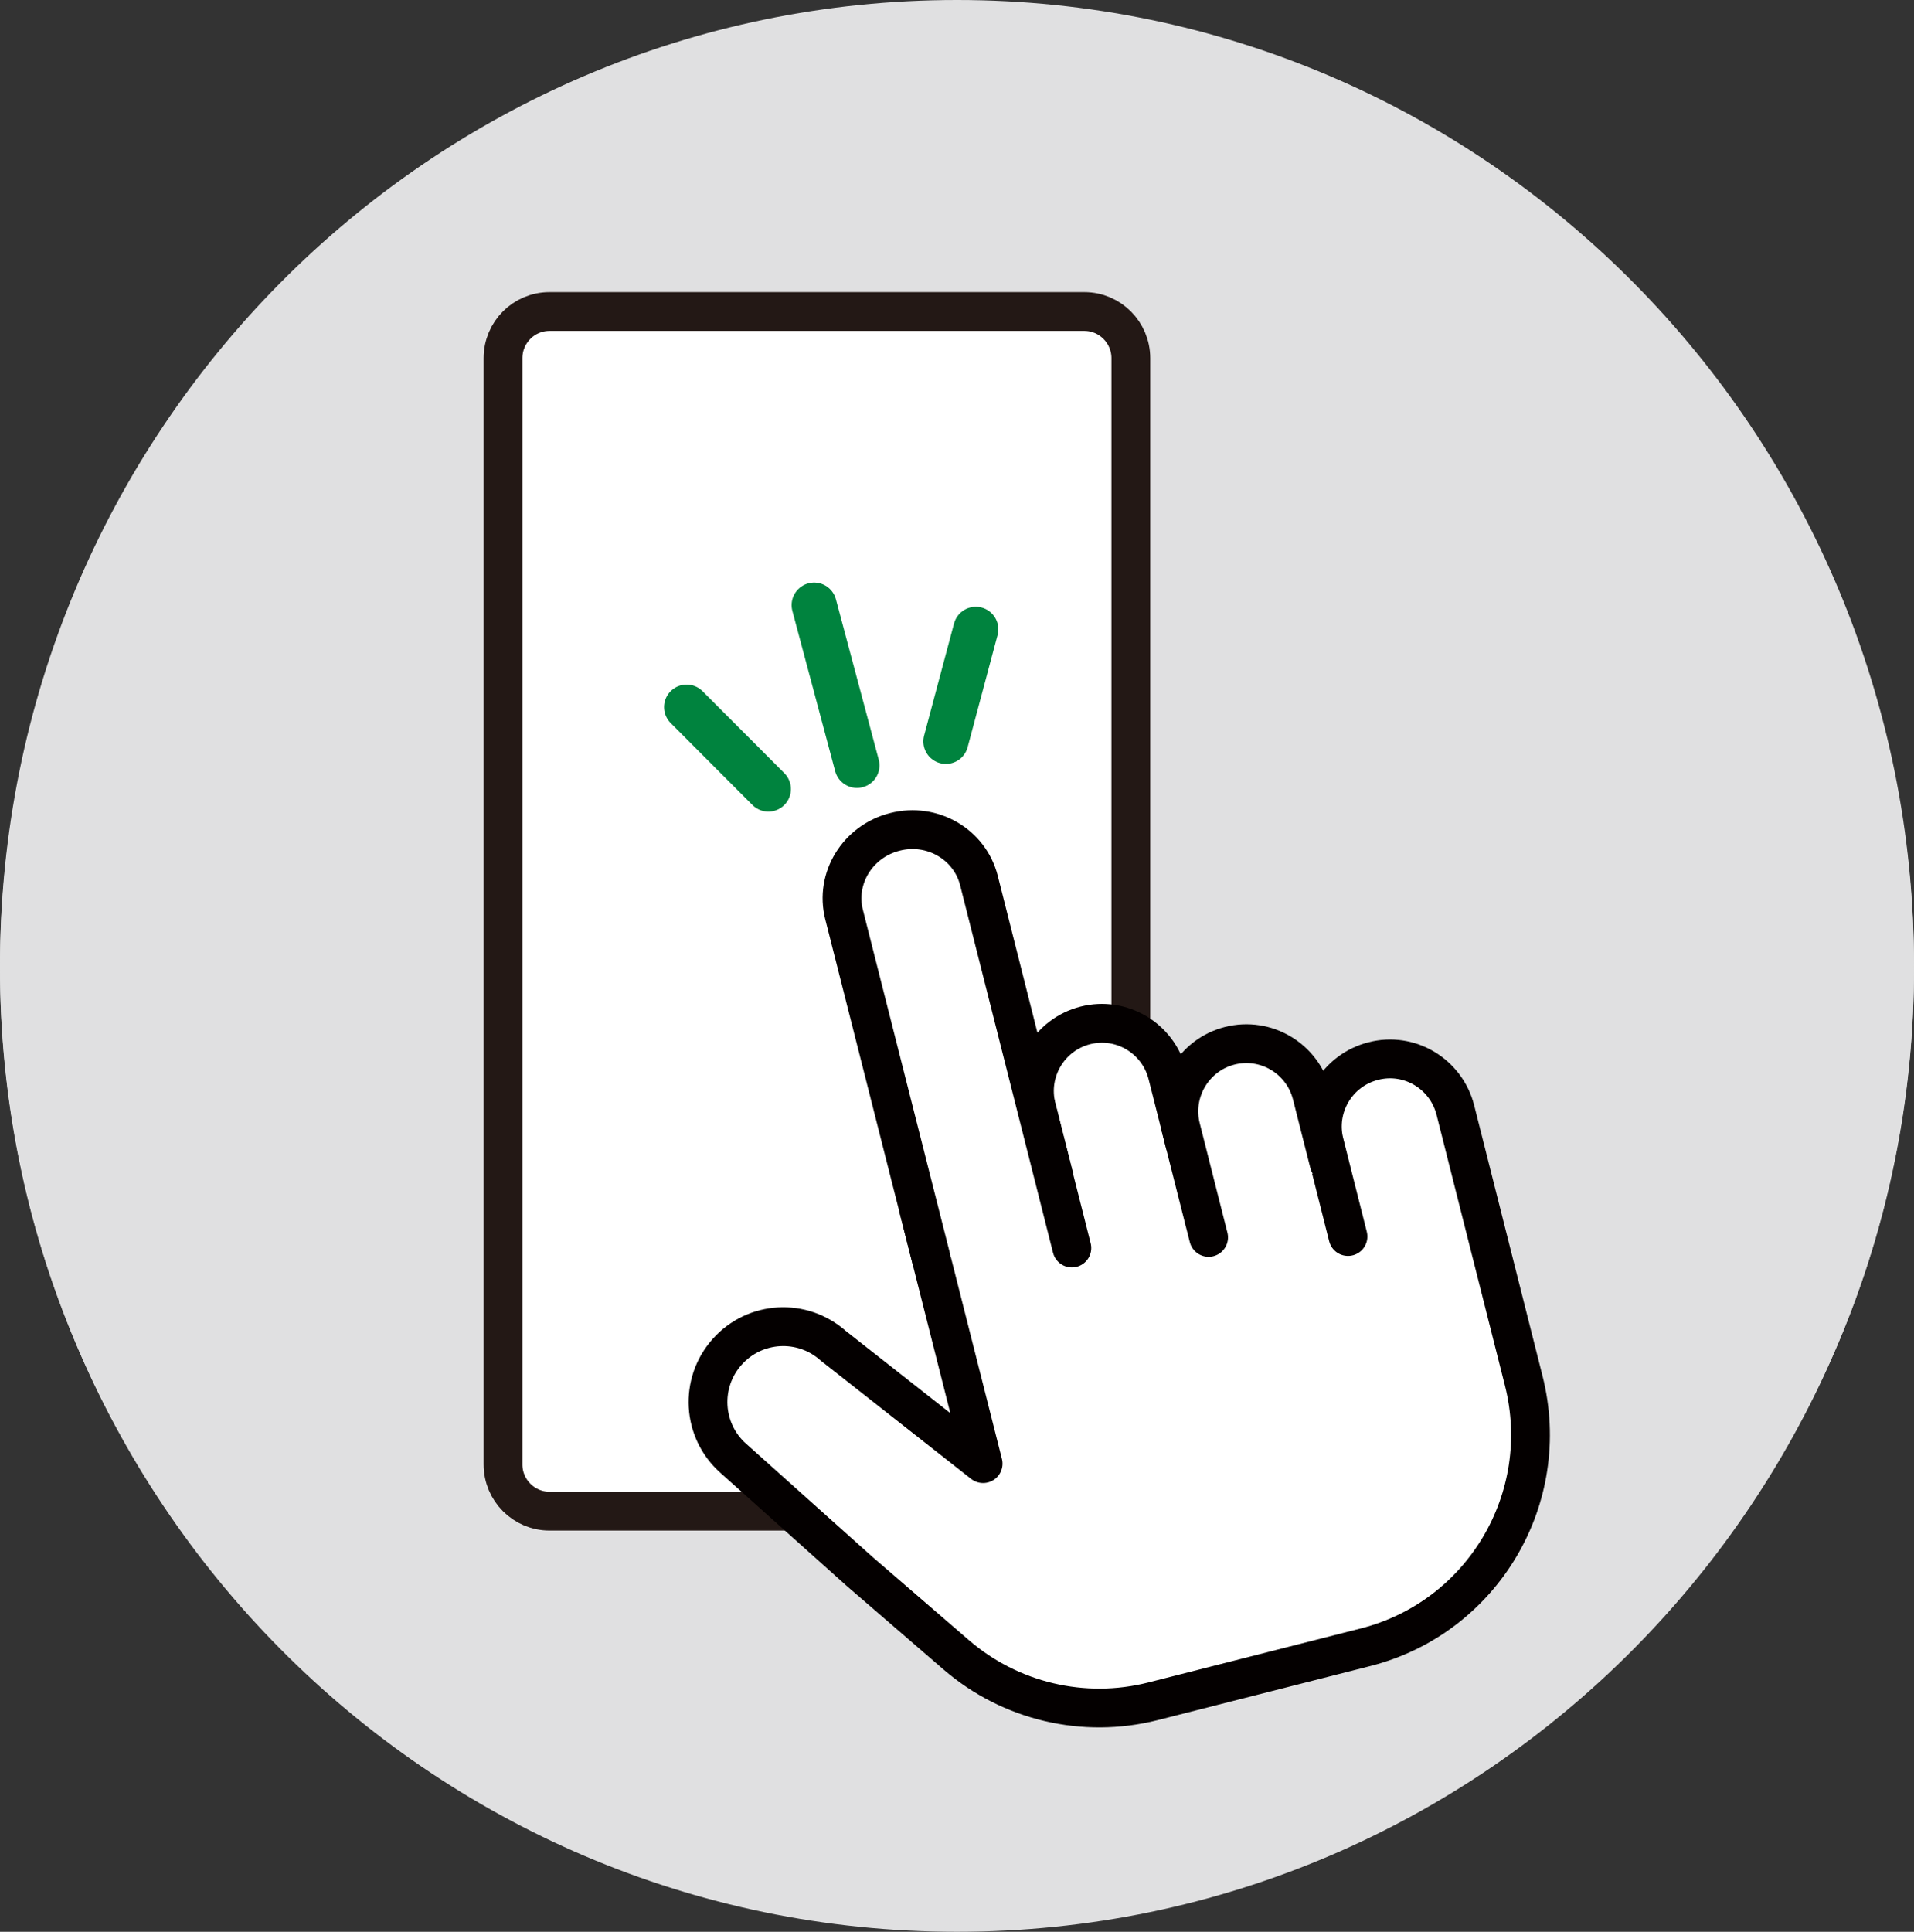
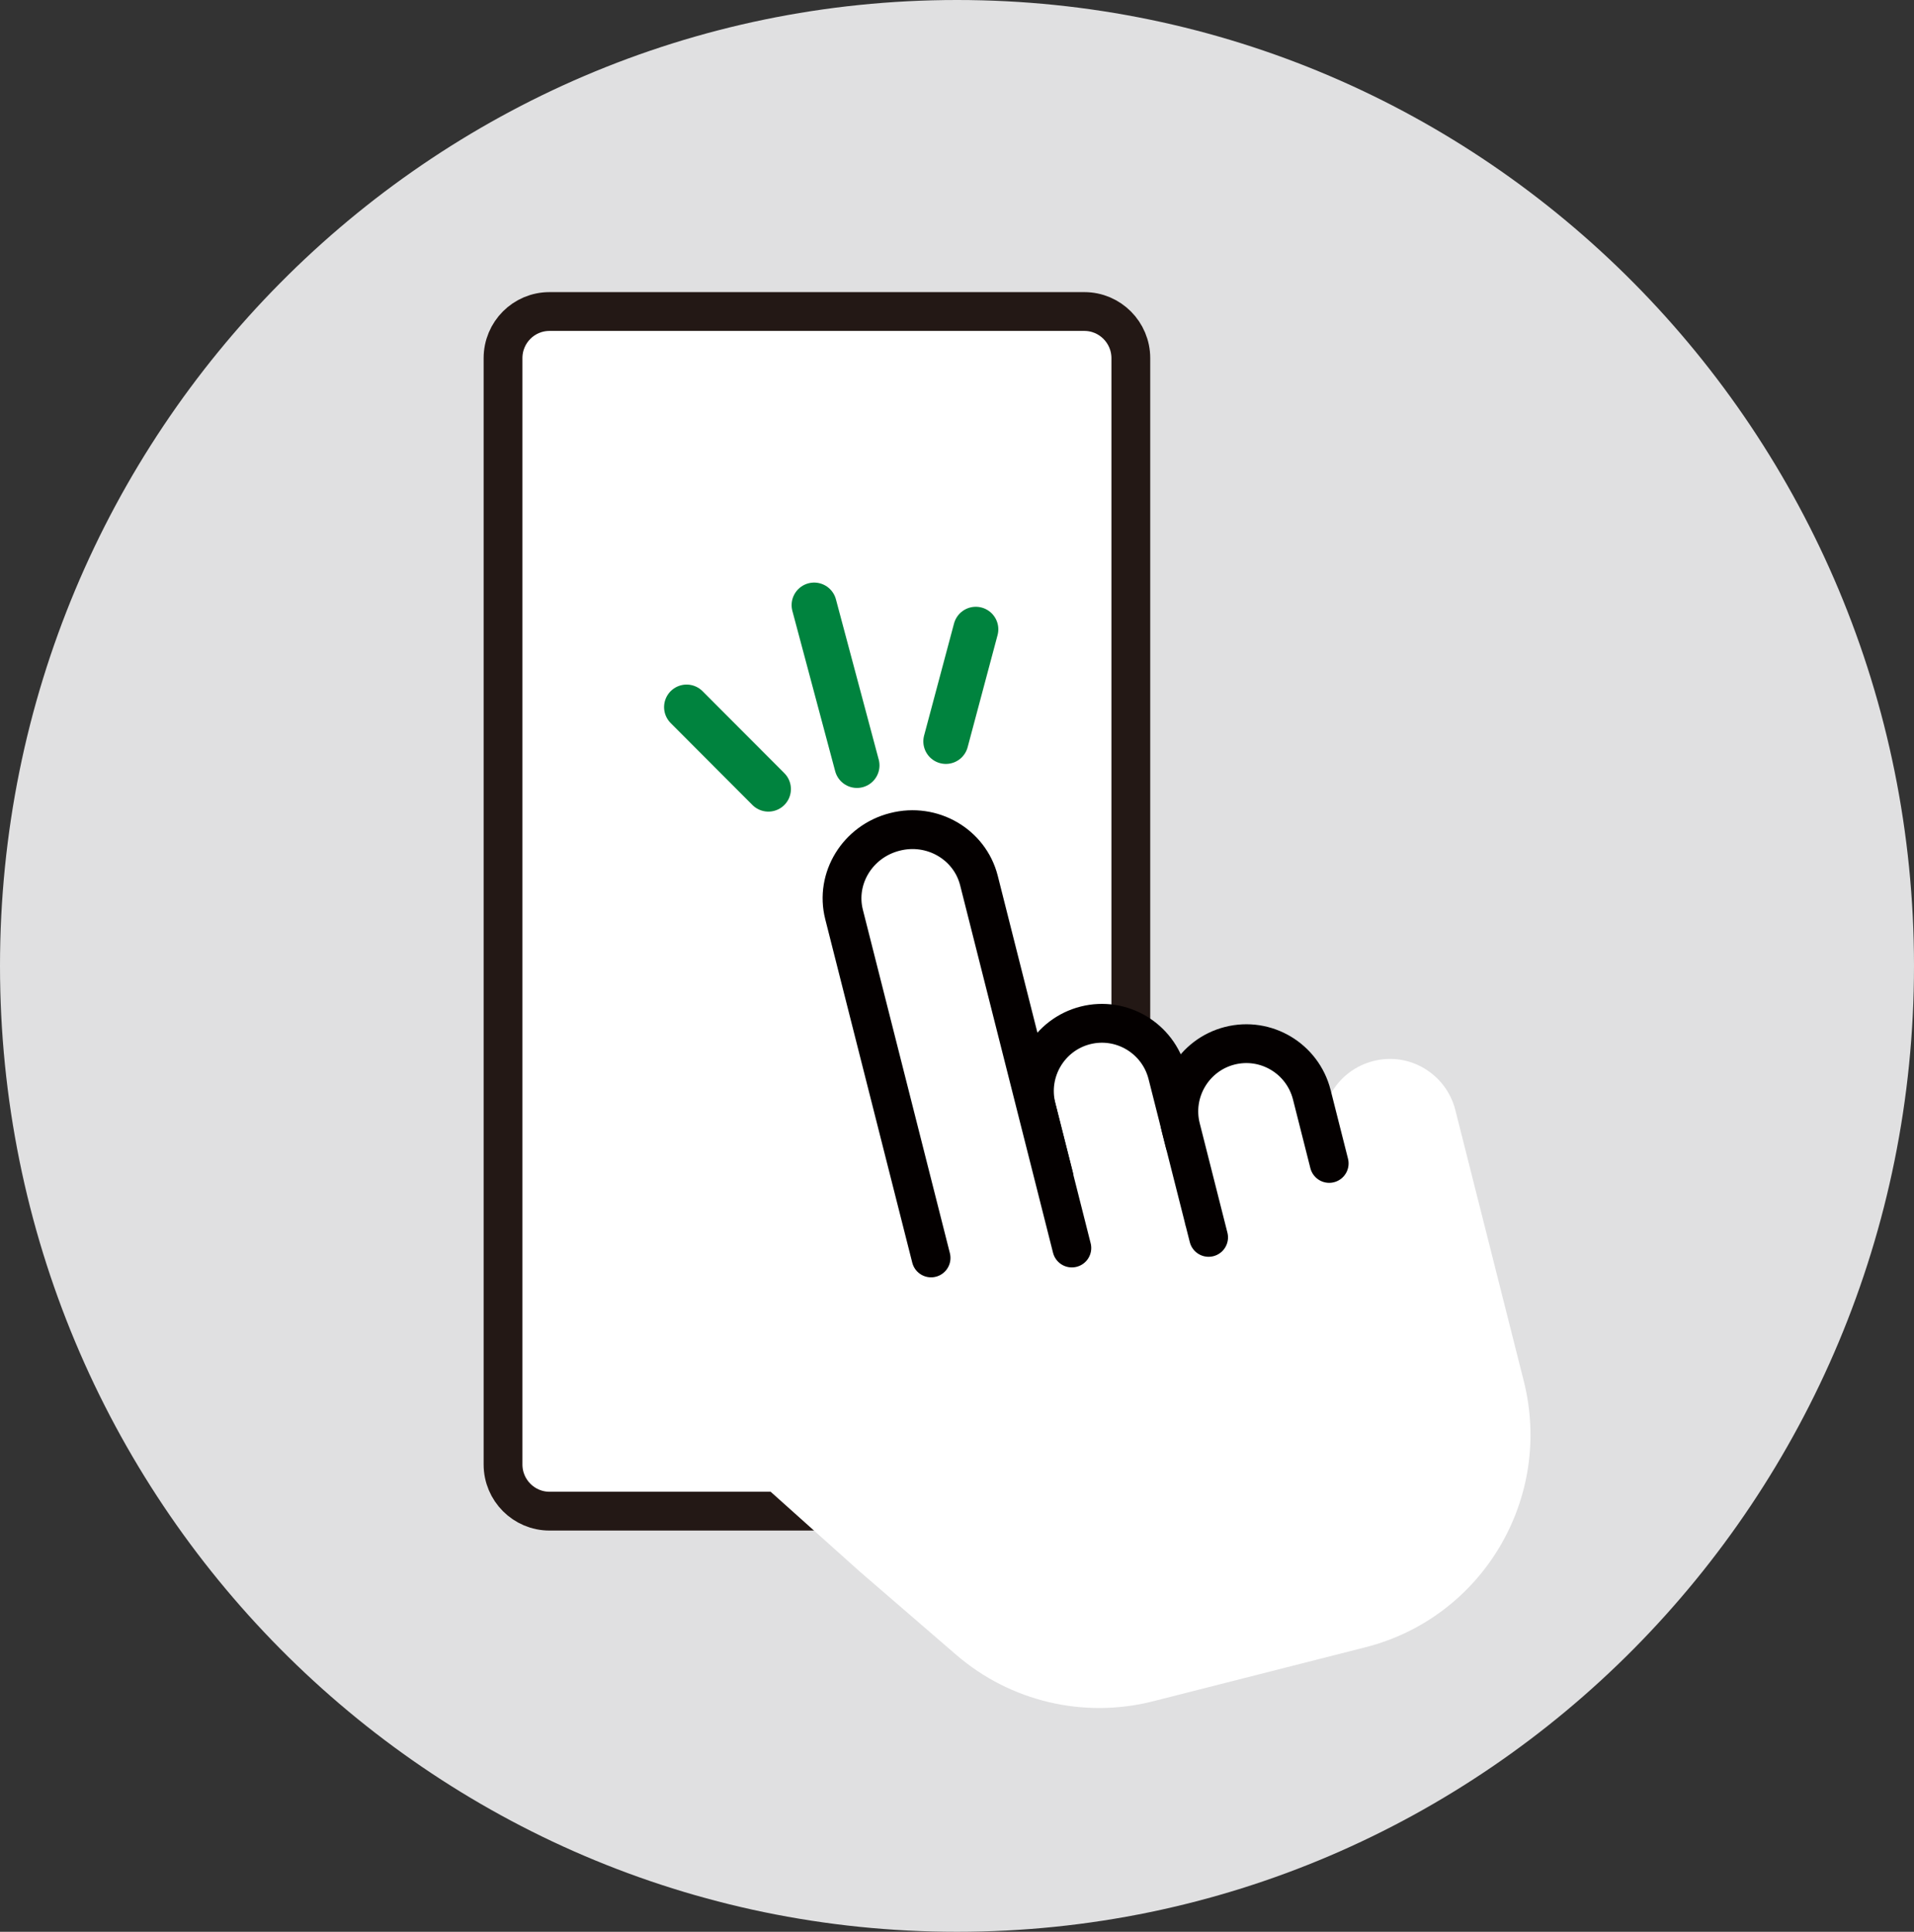
<svg xmlns="http://www.w3.org/2000/svg" id="_レイヤー_2" viewBox="0 0 110 111">
  <rect x="0" y="0" width="110" height="111" fill="#333333" stroke="none" />
  <defs>
    <style>.cls-1{stroke:#231815;stroke-miterlimit:10;}.cls-1,.cls-2{stroke-width:2.23px;}.cls-1,.cls-3{fill:#fff;}.cls-2{stroke:#040000;}.cls-2,.cls-4{fill:none;stroke-linecap:round;stroke-linejoin:round;}.cls-5{fill:#e0e0e1;}.cls-4{stroke:#00833e;stroke-width:2.59px;}</style>
  </defs>
  <g id="_レイヤー_1-2">
    <path class="cls-5" d="M55,111c30.38,0,55-24.85,55-55.5S85.38,0,55,0,0,24.85,0,55.5s24.62,55.5,55,55.5Z" />
-     <path class="cls-5" d="M55,110.78c30.38,0,55-24.69,55-55.14S85.38.5,55,.5,0,25.18,0,55.64s24.62,55.14,55,55.14Z" />
    <path class="cls-1" d="M62.32,17.9h-30.74c-1.48,0-2.67,1.2-2.67,2.68v63.57c0,1.48,1.2,2.68,2.67,2.68h30.74c1.48,0,2.67-1.2,2.67-2.68V20.58c0-1.48-1.2-2.68-2.67-2.68Z" />
    <path class="cls-3" d="M68.09,61.99h-5.5v28.92h5.5v-28.92Z" />
    <rect class="cls-3" x="70.4" y="66.67" width="11" height="9.93" />
    <path class="cls-3" d="M52.8,69.48l3.7,14.62-8.61-6.77c-1.78-1.59-4.51-1.44-6.1.35-1.59,1.78-1.44,4.52.35,6.11l7.27,6.51,5.55,4.79c3.11,2.68,7.32,3.67,11.29,2.67l12.23-3.11c6.72-1.71,10.8-8.56,9.09-15.31l-3.93-15.56c-.53-2.08-2.64-3.35-4.72-2.81-2.08.53-3.34,2.65-2.8,4.73l1.35,5.35" />
-     <path class="cls-2" d="M52.8,69.48l3.7,14.62-8.61-6.77c-1.78-1.59-4.51-1.44-6.1.35-1.59,1.78-1.44,4.52.35,6.11l7.27,6.51,5.55,4.79c3.11,2.68,7.32,3.67,11.29,2.67l12.23-3.11c6.72-1.71,10.8-8.56,9.09-15.31l-3.93-15.56c-.53-2.08-2.64-3.35-4.72-2.81-2.08.53-3.34,2.65-2.8,4.73l1.35,5.35" />
    <path class="cls-3" d="M60.57,67.6l-1-3.95c-.53-2.08.73-4.2,2.8-4.73,2.08-.53,4.19.73,4.72,2.81l1,3.95" />
    <path class="cls-2" d="M60.57,67.6l-1-3.95c-.53-2.08.73-4.2,2.8-4.73,2.08-.53,4.19.73,4.72,2.81l1,3.95" />
    <path class="cls-3" d="M69.46,71.1l-1.59-6.28c-.53-2.08.73-4.2,2.8-4.73,2.08-.53,4.19.73,4.72,2.81l1,3.95" />
    <path class="cls-2" d="M69.46,71.1l-1.59-6.28c-.53-2.08.73-4.2,2.8-4.73,2.08-.53,4.19.73,4.72,2.81l1,3.95" />
    <path class="cls-3" d="M53.51,72.28l-5-19.73c-.53-2.08.78-4.21,2.92-4.75,2.14-.55,4.3.71,4.83,2.79l5.34,21.12" />
    <path class="cls-2" d="M53.51,72.28l-5-19.73c-.53-2.08.78-4.21,2.92-4.75,2.14-.55,4.3.71,4.83,2.79l5.34,21.12" />
    <path class="cls-4" d="M46.79,34.77l2.46,9.21" />
    <path class="cls-4" d="M39.46,40.63l4.7,4.71" />
    <path class="cls-4" d="M56.08,36.16l-1.72,6.44" />
  </g>
</svg>